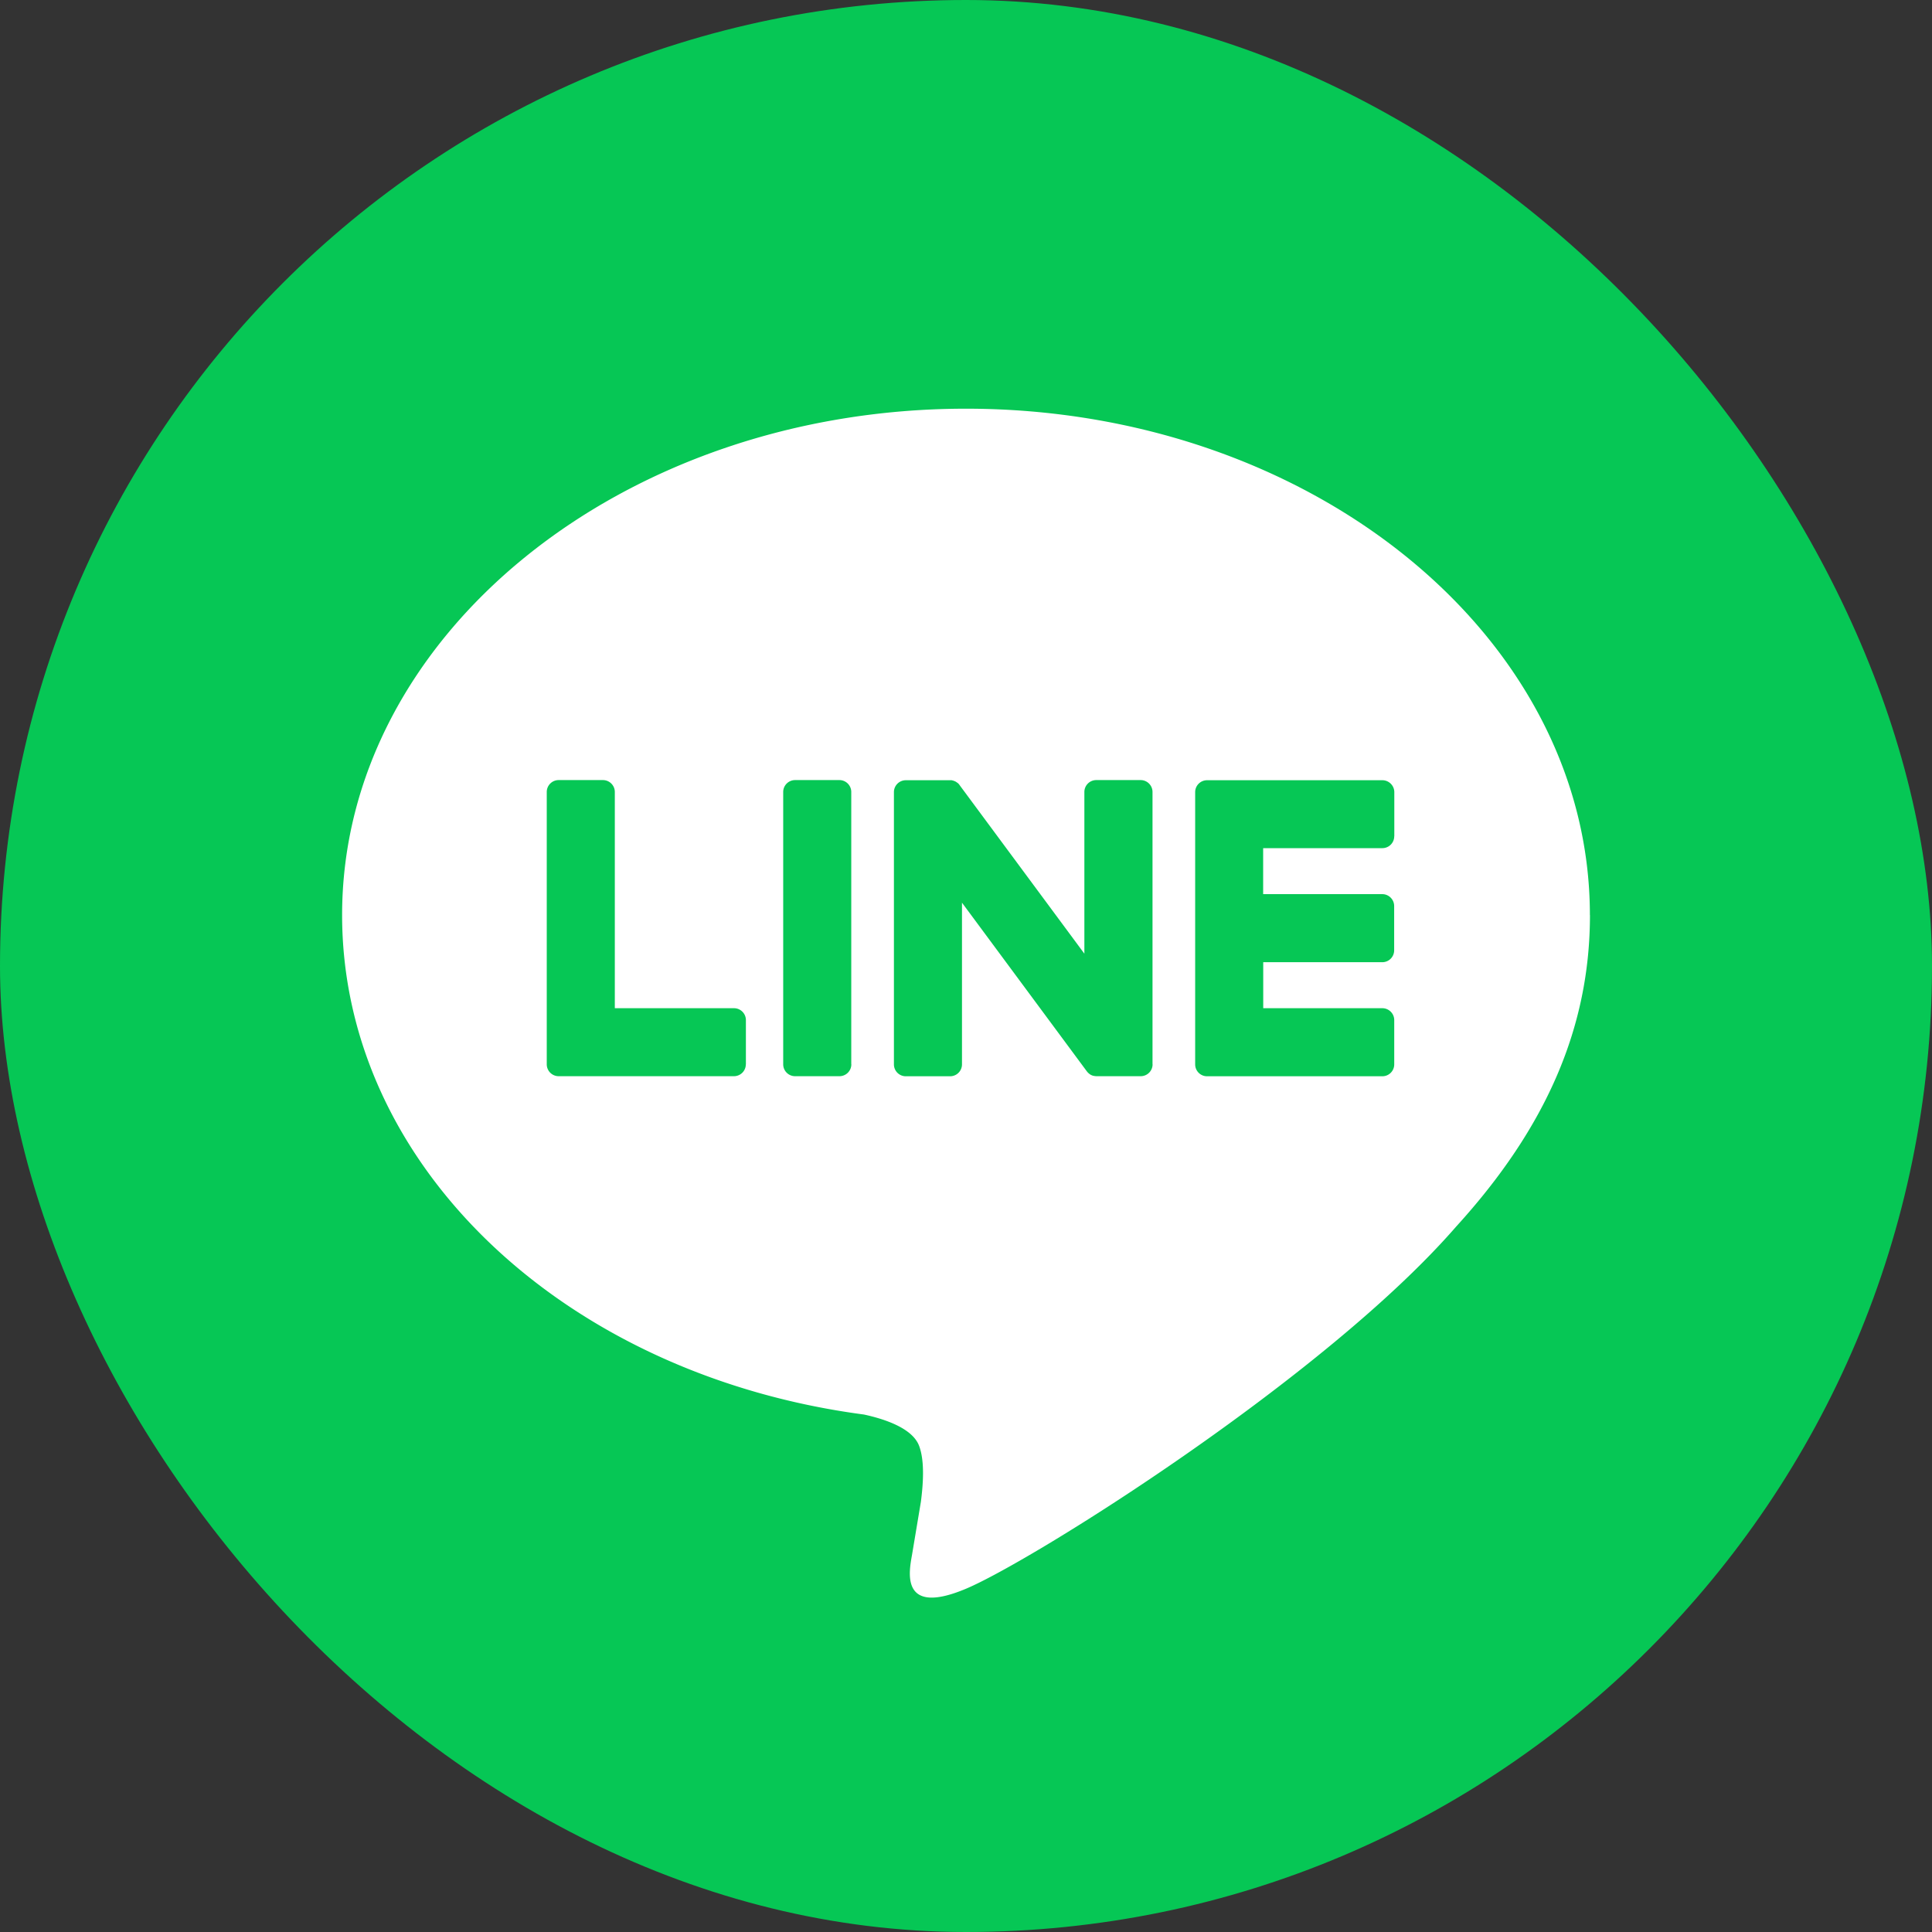
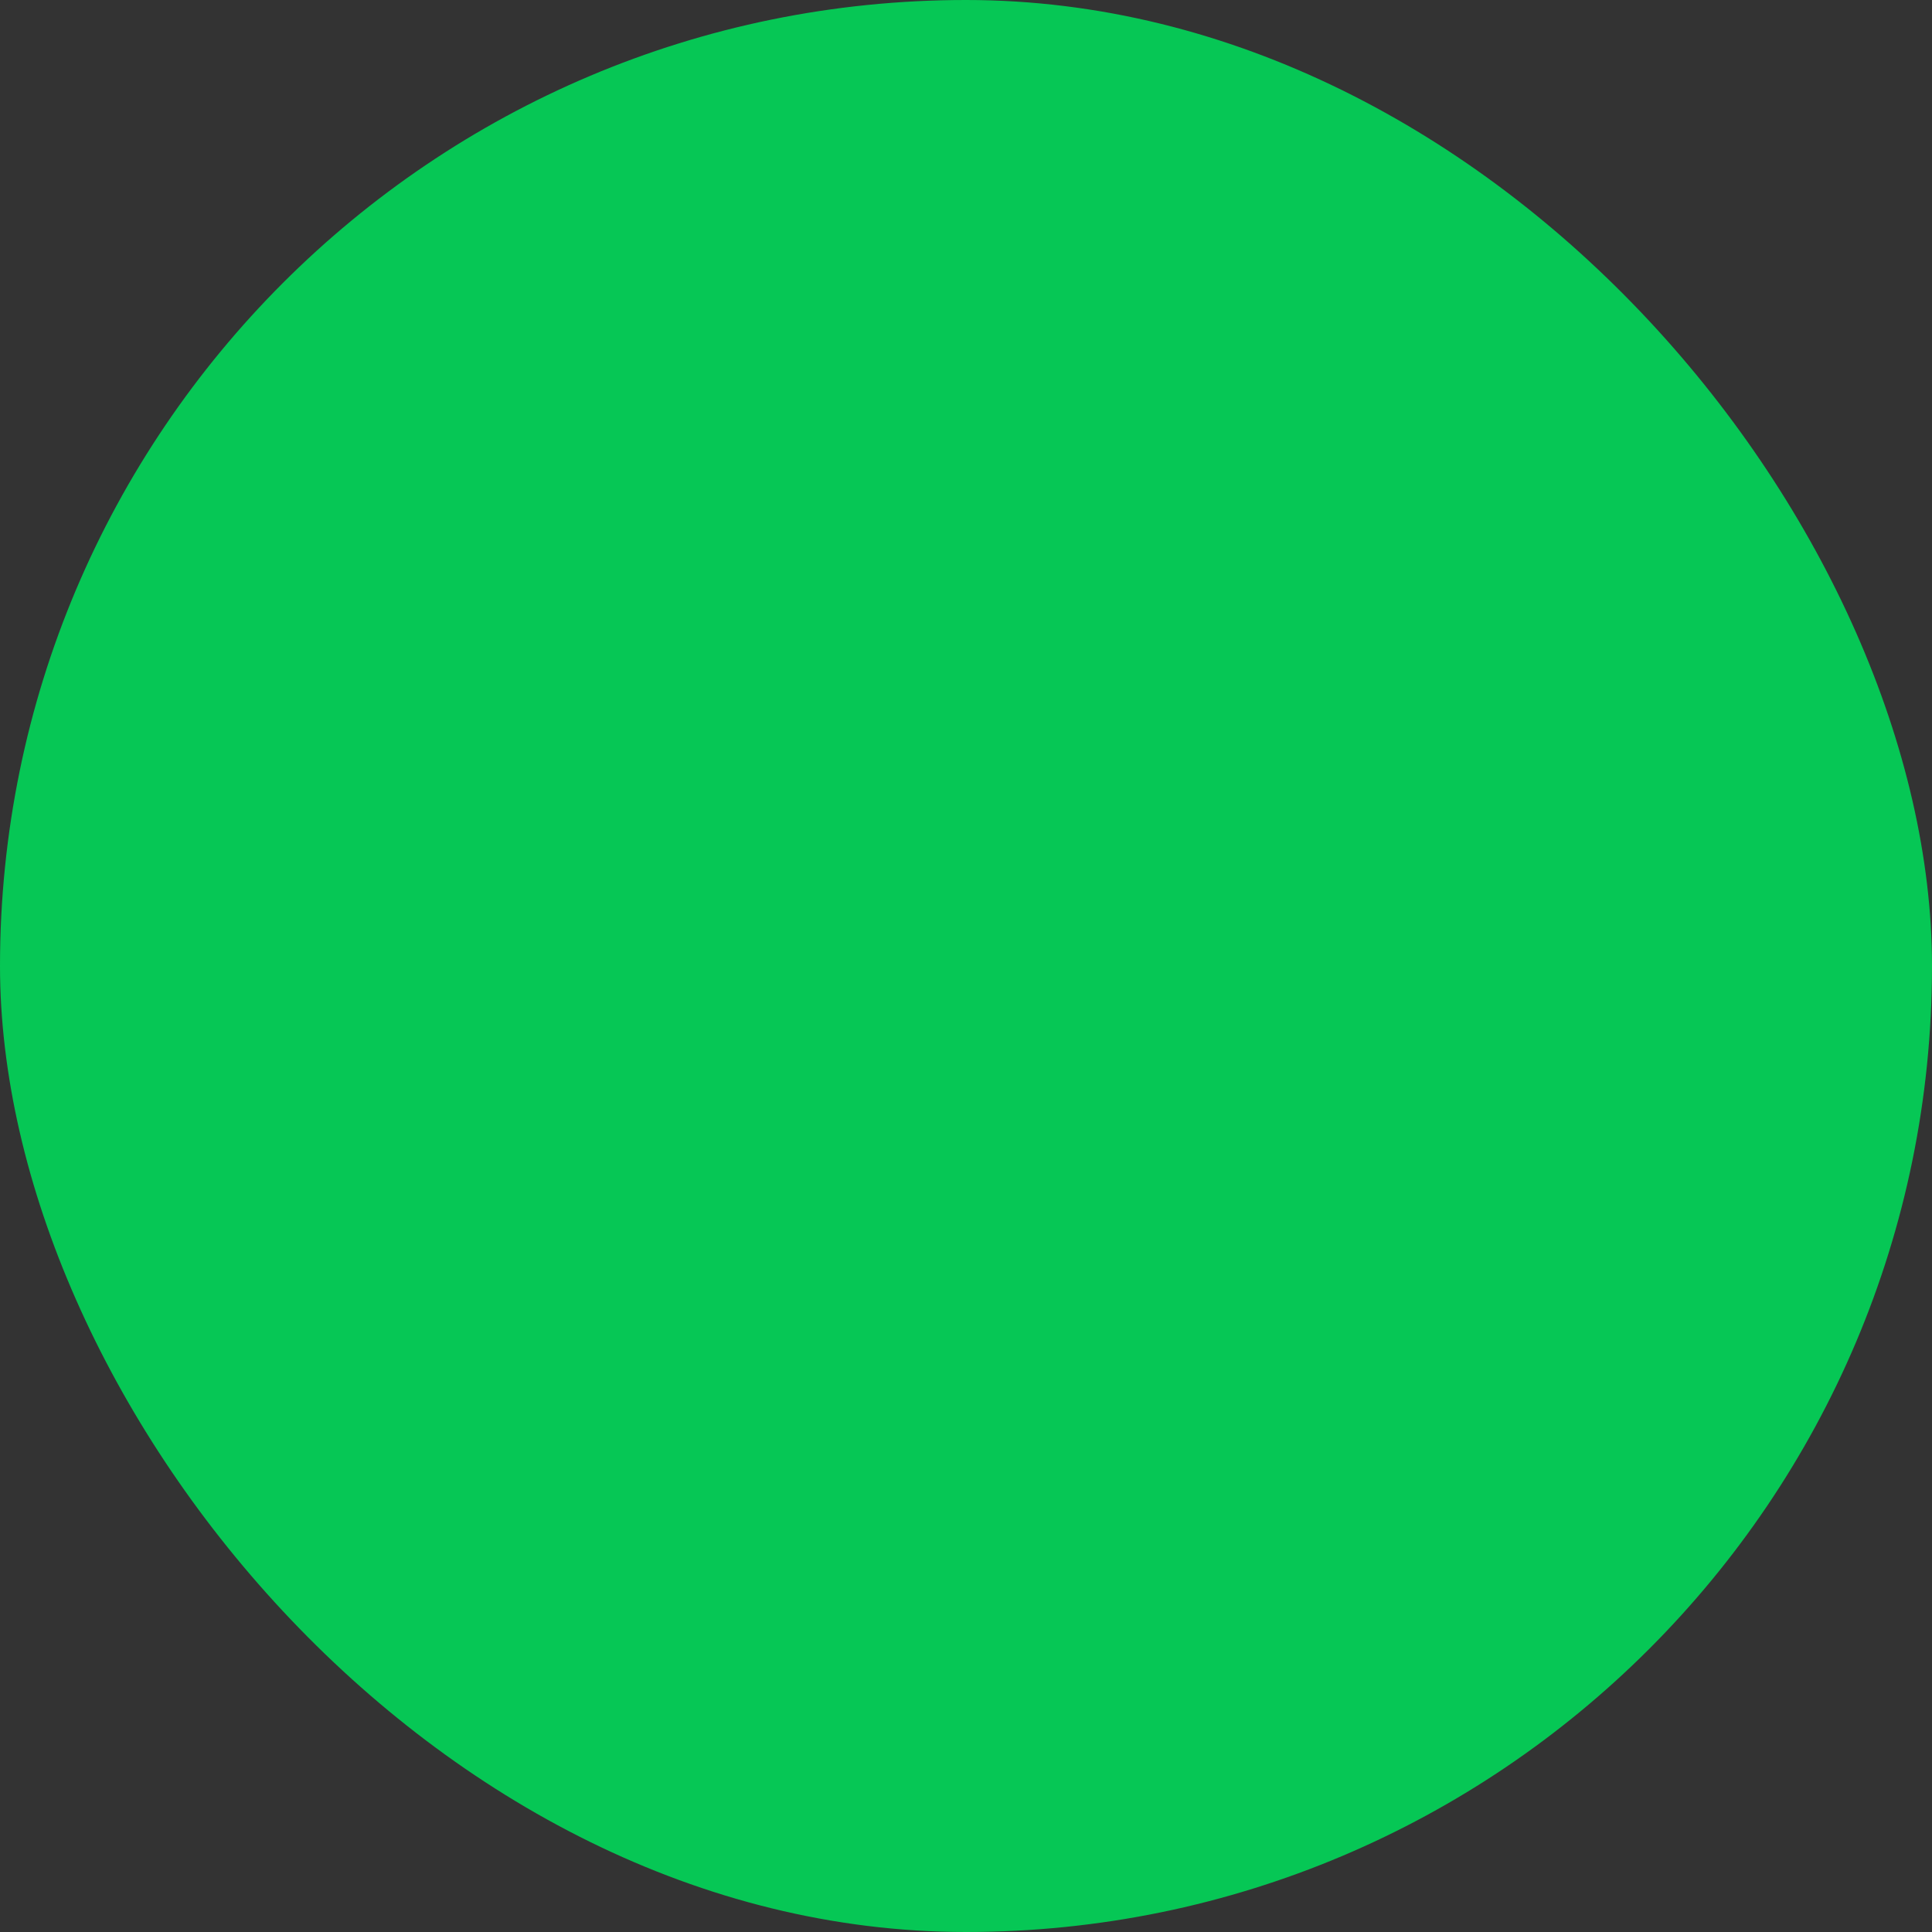
<svg xmlns="http://www.w3.org/2000/svg" width="26" height="26" fill="none">
  <rect width="100%" height="100%" fill="#333333" stroke="none" />
  <rect width="26" height="26" rx="13" fill="#06C755" />
-   <path d="M21.396 12.314C21.396 8.557 17.629 5.5 13 5.5c-4.63 0-8.396 3.057-8.396 6.814 0 3.368 2.987 6.188 7.022 6.722.273.059.645.18.74.414.084.212.055.544.027.76l-.12.718c-.037.212-.168.83.728.452.896-.377 4.835-2.847 6.596-4.874 1.216-1.335 1.8-2.688 1.8-4.192h-.001zm-11.359 2.009a.16.16 0 01-.16.16H7.518a.16.16 0 01-.16-.16v-3.664a.16.16 0 01.16-.161h.596c.088 0 .16.072.16.16v2.91h1.604c.088 0 .16.072.16.16v.595zm1.42 0a.16.16 0 01-.16.16H10.7a.16.16 0 01-.16-.16v-3.664a.16.16 0 01.16-.161h.596a.16.16 0 01.16.16v3.665zm4.054 0a.16.16 0 01-.16.16h-.592a.18.18 0 01-.042-.005h-.003l-.01-.003-.005-.002c-.003 0-.006-.002-.008-.003l-.008-.004-.005-.002a.074.074 0 01-.01-.007l-.002-.001a.184.184 0 01-.041-.04l-1.679-2.268v2.176a.16.16 0 01-.16.16h-.596a.16.16 0 01-.16-.16V10.66a.16.16 0 01.16-.16h.615l.007.001.009.003.006.001.009.003.005.002.01.004.005.002.008.005c.002 0 .003.001.005.003l.009.006.004.003.01.007.002.002a.136.136 0 01.01.01v.001c.005.006.01.011.013.017l1.676 2.264v-2.176a.16.16 0 01.16-.16h.597a.16.16 0 01.16.16v3.664zm3.252-3.07a.16.16 0 01-.16.161h-1.604v.619h1.603c.088 0 .16.072.16.16v.596a.16.16 0 01-.16.16H17v.619h1.603c.088 0 .16.072.16.16v.596a.16.16 0 01-.16.16h-2.358a.16.16 0 01-.161-.16V10.66a.16.16 0 01.16-.16h2.36c.087 0 .16.072.16.16v.596-.002z" fill="#fff" />
</svg>